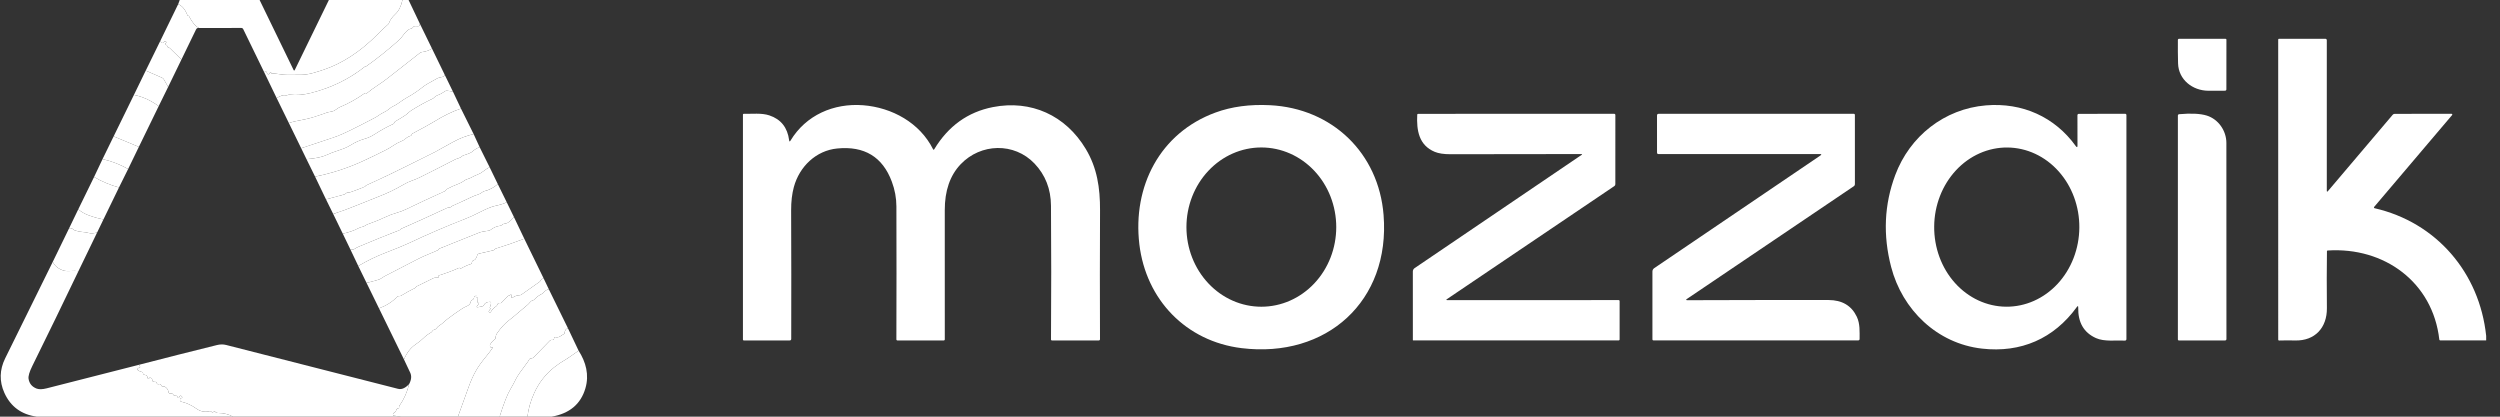
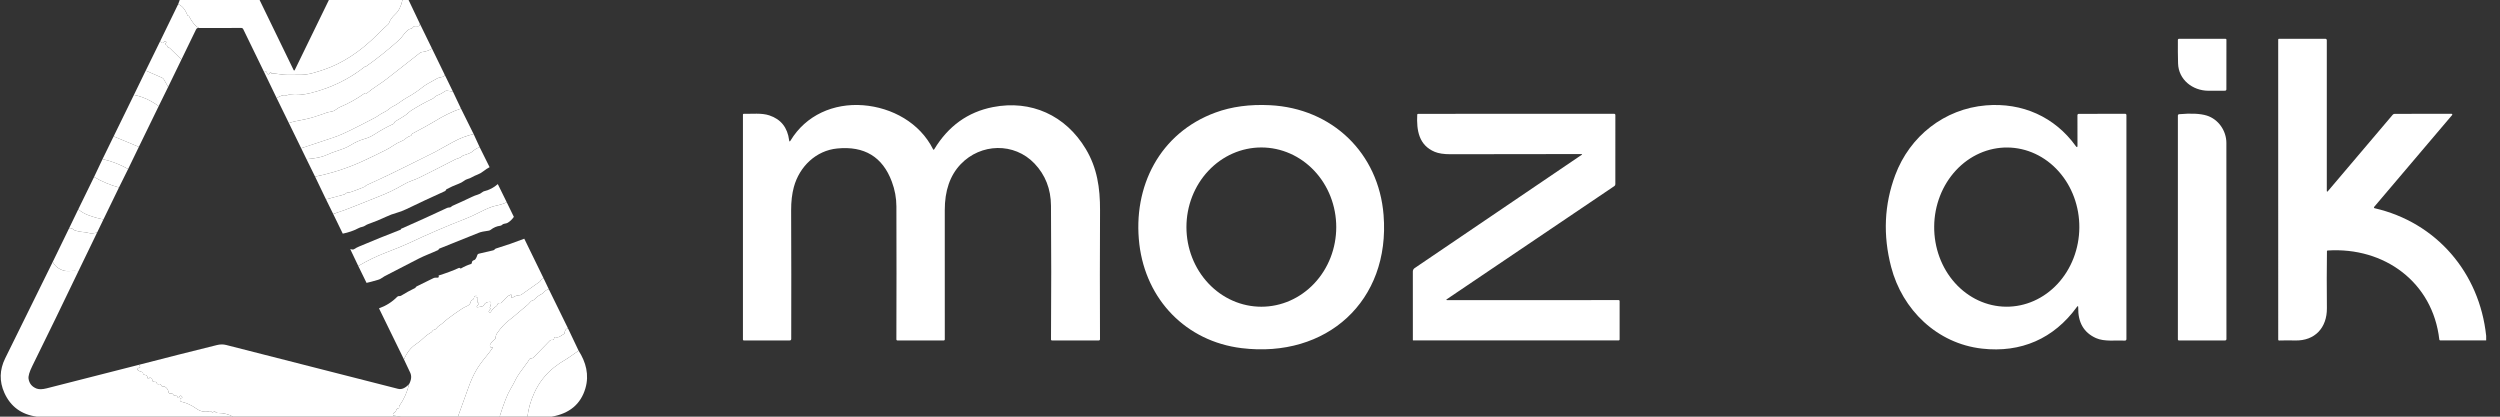
<svg xmlns="http://www.w3.org/2000/svg" width="132" height="22" viewBox="0 0 132 22" fill="none">
  <rect x="0" y="0" width="132" height="22" fill="#333333" stroke="none" />
  <g clip-path="url(#clip0_3991_7517)">
    <path d="M9.49 0H13.707L15.506 3.705C15.509 3.71 15.512 3.714 15.517 3.717C15.522 3.721 15.527 3.722 15.533 3.722C15.539 3.722 15.544 3.721 15.549 3.717C15.554 3.714 15.558 3.71 15.56 3.705L17.365 0H21.25C21.181 0.327 21.056 0.576 20.874 0.746C20.706 0.902 20.596 1.055 20.544 1.206C20.533 1.238 20.515 1.266 20.489 1.288C20.328 1.429 20.152 1.597 19.96 1.793C19.733 2.022 19.483 2.249 19.209 2.475C18.994 2.652 18.764 2.82 18.52 2.978C18.259 3.146 18.014 3.286 17.784 3.396C17.44 3.562 17.036 3.711 16.572 3.843C16.334 3.911 16.111 3.947 15.903 3.949C15.673 3.951 15.436 3.953 15.19 3.954C15.057 3.954 14.921 3.943 14.782 3.92C14.62 3.894 14.466 3.878 14.319 3.872C14.318 3.872 14.317 3.872 14.316 3.872C14.315 3.871 14.315 3.87 14.314 3.869C14.314 3.869 14.314 3.868 14.313 3.867C14.313 3.866 14.314 3.865 14.314 3.864C14.326 3.846 14.324 3.834 14.308 3.826C14.29 3.819 14.274 3.821 14.258 3.834C14.243 3.847 14.232 3.862 14.223 3.879C14.192 3.937 14.155 3.941 14.112 3.889C14.098 3.872 14.091 3.853 14.089 3.832C14.087 3.796 14.067 3.781 14.031 3.786L13.943 3.801L12.843 1.54C12.834 1.521 12.82 1.504 12.802 1.493C12.784 1.482 12.763 1.476 12.741 1.476L10.51 1.479C10.325 1.394 10.148 1.186 9.978 0.854C9.97 0.837 9.955 0.83 9.936 0.833C9.917 0.835 9.904 0.825 9.896 0.803C9.778 0.498 9.616 0.303 9.408 0.22L9.49 0Z" fill="white" />
    <path d="M21.25 0H21.573L22.163 1.24C22.173 1.335 22.149 1.382 22.091 1.382C22.028 1.381 21.966 1.381 21.905 1.381C21.867 1.382 21.838 1.397 21.817 1.428C21.783 1.479 21.734 1.511 21.669 1.523C21.632 1.529 21.6 1.544 21.572 1.566C21.46 1.65 21.367 1.745 21.294 1.851C21.221 1.956 21.136 2.053 21.037 2.142C20.471 2.648 19.893 3.109 19.303 3.525C19.299 3.527 19.296 3.526 19.294 3.522C19.292 3.518 19.29 3.515 19.287 3.513C19.282 3.51 19.277 3.511 19.272 3.514C18.442 4.174 17.488 4.639 16.411 4.91C16.023 5.008 15.657 5.037 15.312 4.999C15.264 4.994 15.219 5.001 15.176 5.022C15.145 5.037 15.113 5.04 15.081 5.032C14.965 5.004 14.807 5.053 14.608 5.179L13.943 3.801L14.031 3.786C14.067 3.781 14.087 3.796 14.089 3.832C14.091 3.853 14.098 3.872 14.112 3.889C14.155 3.941 14.192 3.937 14.223 3.879C14.232 3.862 14.243 3.847 14.258 3.834C14.274 3.821 14.29 3.819 14.308 3.826C14.324 3.834 14.326 3.846 14.314 3.864C14.314 3.865 14.313 3.866 14.313 3.867C14.314 3.868 14.314 3.869 14.314 3.869C14.315 3.87 14.315 3.871 14.316 3.872C14.317 3.872 14.318 3.872 14.319 3.872C14.466 3.878 14.62 3.894 14.782 3.92C14.921 3.943 15.057 3.954 15.19 3.954C15.436 3.953 15.673 3.951 15.903 3.949C16.111 3.947 16.334 3.911 16.572 3.843C17.036 3.711 17.44 3.562 17.784 3.396C18.014 3.286 18.259 3.146 18.52 2.978C18.764 2.82 18.994 2.652 19.209 2.475C19.483 2.249 19.733 2.022 19.96 1.793C20.152 1.597 20.328 1.429 20.489 1.288C20.515 1.266 20.533 1.238 20.544 1.206C20.596 1.055 20.706 0.902 20.874 0.746C21.056 0.576 21.181 0.327 21.25 0Z" fill="white" />
    <path d="M9.408 0.22C9.616 0.303 9.778 0.498 9.896 0.803C9.904 0.825 9.917 0.835 9.936 0.833C9.955 0.83 9.97 0.837 9.978 0.854C10.148 1.186 10.325 1.394 10.51 1.479C10.436 1.463 10.382 1.491 10.348 1.562C10.098 2.088 9.843 2.614 9.581 3.142L8.967 2.544C8.946 2.524 8.921 2.512 8.893 2.508C8.862 2.503 8.844 2.486 8.837 2.455C8.831 2.426 8.818 2.401 8.796 2.381C8.788 2.373 8.778 2.369 8.767 2.368C8.703 2.362 8.695 2.337 8.74 2.294C8.761 2.274 8.777 2.251 8.787 2.224C8.788 2.223 8.788 2.222 8.788 2.22C8.788 2.219 8.788 2.217 8.787 2.216C8.786 2.215 8.785 2.214 8.784 2.213C8.783 2.213 8.781 2.212 8.78 2.212C8.765 2.213 8.75 2.209 8.736 2.2C8.707 2.18 8.681 2.183 8.658 2.21C8.573 2.309 8.51 2.289 8.468 2.151L9.408 0.22Z" fill="white" />
    <path d="M22.163 1.24L22.808 2.563C22.657 2.663 22.485 2.725 22.291 2.748C22.244 2.754 22.202 2.771 22.165 2.799C21.599 3.237 21.043 3.673 20.495 4.108C20.332 4.238 20.144 4.372 19.931 4.512C19.739 4.638 19.553 4.774 19.375 4.919C19.364 4.928 19.351 4.933 19.338 4.934C19.327 4.934 19.318 4.93 19.31 4.92C19.298 4.906 19.285 4.904 19.27 4.914C18.852 5.214 18.412 5.46 17.95 5.653C17.796 5.716 17.708 5.848 17.539 5.882C17.377 5.914 17.294 5.931 17.288 5.934C16.727 6.137 16.332 6.259 16.103 6.3C15.688 6.374 15.404 6.441 15.254 6.5L14.608 5.179C14.807 5.053 14.965 5.004 15.081 5.032C15.113 5.04 15.145 5.037 15.176 5.022C15.219 5.001 15.264 4.994 15.312 4.999C15.657 5.037 16.023 5.008 16.411 4.91C17.488 4.639 18.442 4.174 19.272 3.514C19.277 3.511 19.282 3.51 19.287 3.513C19.29 3.515 19.292 3.518 19.294 3.522C19.296 3.526 19.299 3.527 19.303 3.525C19.893 3.109 20.471 2.648 21.037 2.142C21.136 2.053 21.221 1.956 21.294 1.851C21.367 1.745 21.46 1.65 21.572 1.566C21.6 1.544 21.632 1.529 21.669 1.523C21.734 1.511 21.783 1.479 21.817 1.428C21.838 1.397 21.867 1.382 21.905 1.381C21.966 1.381 22.028 1.381 22.091 1.382C22.149 1.382 22.173 1.335 22.163 1.24Z" fill="white" />
    <path d="M8.468 2.151C8.51 2.289 8.573 2.309 8.658 2.21C8.681 2.183 8.707 2.18 8.736 2.2C8.75 2.209 8.765 2.213 8.78 2.212C8.781 2.212 8.783 2.213 8.784 2.213C8.785 2.214 8.786 2.215 8.787 2.216C8.788 2.217 8.788 2.219 8.788 2.22C8.788 2.222 8.788 2.223 8.787 2.224C8.777 2.251 8.761 2.274 8.74 2.294C8.695 2.337 8.703 2.362 8.767 2.368C8.778 2.369 8.788 2.373 8.796 2.381C8.818 2.401 8.831 2.426 8.837 2.455C8.844 2.486 8.862 2.503 8.893 2.508C8.921 2.512 8.946 2.524 8.967 2.544L9.581 3.142L8.878 4.59L8.648 4.186C8.626 4.15 8.596 4.123 8.558 4.106L7.695 3.728L8.468 2.151Z" fill="white" />
    <path d="M22.808 2.563L23.47 3.925C23.488 4.004 23.428 4.055 23.291 4.077C23.206 4.09 23.137 4.111 23.085 4.139C22.696 4.348 22.451 4.493 22.349 4.574C22.078 4.793 21.79 4.986 21.484 5.154C21.382 5.21 21.224 5.314 21.01 5.467C20.94 5.517 20.865 5.56 20.785 5.596C20.706 5.632 20.632 5.679 20.565 5.738C20.47 5.821 20.363 5.89 20.242 5.945C20.159 5.983 20.082 6.028 20.011 6.081C19.941 6.132 19.866 6.179 19.786 6.221C18.726 6.777 18.056 7.104 17.776 7.2C17.446 7.315 17.109 7.429 16.764 7.542C16.482 7.636 16.195 7.73 15.901 7.825L15.254 6.5C15.404 6.441 15.688 6.374 16.103 6.3C16.332 6.259 16.727 6.137 17.288 5.934C17.294 5.931 17.377 5.914 17.539 5.882C17.708 5.848 17.796 5.716 17.95 5.653C18.412 5.46 18.852 5.214 19.27 4.914C19.285 4.904 19.298 4.906 19.31 4.92C19.318 4.93 19.327 4.934 19.338 4.934C19.351 4.933 19.364 4.928 19.375 4.919C19.553 4.774 19.739 4.638 19.931 4.512C20.144 4.372 20.332 4.238 20.495 4.108C21.043 3.673 21.599 3.237 22.165 2.799C22.202 2.771 22.244 2.754 22.291 2.748C22.485 2.725 22.657 2.663 22.808 2.563Z" fill="white" />
    <path d="M7.695 3.728L8.558 4.106C8.596 4.123 8.626 4.15 8.648 4.186L8.878 4.59L8.378 5.606C7.957 5.296 7.522 5.098 7.071 5.011L7.695 3.728Z" fill="white" />
    <path d="M23.47 3.925L23.913 4.834L23.604 4.789C23.564 4.783 23.529 4.793 23.497 4.817C23.371 4.909 23.24 4.98 23.102 5.03C23.031 5.055 22.969 5.096 22.917 5.155C22.896 5.178 22.871 5.197 22.843 5.21C22.475 5.384 22.108 5.586 21.741 5.816C21.674 5.858 21.614 5.905 21.559 5.956C21.507 6.005 21.451 6.05 21.392 6.091C21.228 6.201 21.06 6.303 20.889 6.397C20.854 6.416 20.831 6.444 20.82 6.483C20.812 6.512 20.792 6.533 20.76 6.548C20.427 6.7 20.1 6.882 19.776 7.092C19.608 7.202 19.425 7.284 19.227 7.339C18.991 7.406 18.755 7.513 18.518 7.66C18.407 7.73 18.287 7.79 18.159 7.84C18.031 7.889 17.902 7.935 17.77 7.977C17.59 8.034 17.413 8.103 17.241 8.184C17.004 8.294 16.652 8.367 16.183 8.404L15.901 7.825C16.195 7.73 16.482 7.636 16.764 7.542C17.109 7.429 17.446 7.315 17.776 7.2C18.056 7.104 18.726 6.777 19.786 6.221C19.866 6.179 19.941 6.132 20.011 6.081C20.082 6.028 20.159 5.983 20.242 5.945C20.363 5.89 20.47 5.821 20.565 5.738C20.632 5.679 20.706 5.632 20.785 5.596C20.865 5.56 20.94 5.517 21.01 5.467C21.224 5.314 21.382 5.21 21.484 5.154C21.79 4.986 22.078 4.793 22.349 4.574C22.451 4.493 22.696 4.348 23.085 4.139C23.137 4.111 23.206 4.09 23.291 4.077C23.428 4.055 23.488 4.004 23.47 3.925Z" fill="white" />
    <path d="M23.913 4.834L24.339 5.732C23.899 5.878 23.413 6.115 22.882 6.444C22.714 6.548 22.343 6.752 21.77 7.057C21.756 7.065 21.747 7.077 21.743 7.092C21.741 7.102 21.737 7.112 21.733 7.121C21.722 7.15 21.701 7.168 21.671 7.177C21.581 7.202 21.499 7.247 21.426 7.312C21.356 7.374 21.274 7.424 21.18 7.462C21.029 7.523 20.889 7.599 20.762 7.688C20.64 7.772 20.511 7.848 20.377 7.916C20.008 8.103 19.637 8.283 19.263 8.458C18.425 8.852 17.549 9.142 16.636 9.326L16.183 8.404C16.652 8.367 17.004 8.294 17.241 8.184C17.413 8.103 17.59 8.034 17.77 7.977C17.902 7.935 18.031 7.889 18.159 7.84C18.287 7.79 18.407 7.73 18.518 7.66C18.755 7.513 18.991 7.406 19.227 7.339C19.425 7.284 19.608 7.202 19.776 7.092C20.1 6.882 20.427 6.7 20.76 6.548C20.792 6.533 20.812 6.512 20.82 6.483C20.831 6.444 20.854 6.416 20.889 6.397C21.06 6.303 21.228 6.201 21.392 6.091C21.451 6.05 21.507 6.005 21.559 5.956C21.614 5.905 21.674 5.858 21.741 5.816C22.108 5.586 22.475 5.384 22.843 5.21C22.871 5.197 22.896 5.178 22.917 5.155C22.969 5.096 23.031 5.055 23.102 5.03C23.24 4.98 23.371 4.909 23.497 4.817C23.529 4.793 23.564 4.783 23.604 4.789L23.913 4.834Z" fill="white" />
    <path d="M7.071 5.011C7.522 5.098 7.957 5.296 8.378 5.606L7.331 7.756L6 7.2L7.071 5.011Z" fill="white" />
    <path d="M24.339 5.732L25.008 7.08C24.631 7.164 24.262 7.307 23.902 7.508C23.325 7.83 23.01 8.005 22.957 8.031C22.593 8.207 22.112 8.447 21.513 8.749C20.874 9.072 20.151 9.417 19.344 9.783C19.321 9.794 19.303 9.81 19.291 9.831C19.284 9.843 19.273 9.852 19.259 9.859C19.011 9.962 18.759 10.058 18.5 10.147C18.461 10.16 18.423 10.165 18.385 10.162C18.338 10.16 18.298 10.175 18.267 10.209C18.238 10.239 18.203 10.261 18.162 10.272L17.212 10.526L16.636 9.326C17.549 9.142 18.425 8.852 19.263 8.458C19.637 8.283 20.008 8.103 20.377 7.916C20.511 7.848 20.64 7.772 20.762 7.688C20.889 7.599 21.029 7.523 21.18 7.462C21.274 7.424 21.356 7.374 21.426 7.312C21.499 7.247 21.581 7.202 21.671 7.177C21.701 7.168 21.722 7.15 21.733 7.121C21.737 7.112 21.741 7.102 21.743 7.092C21.747 7.077 21.756 7.065 21.77 7.057C22.343 6.752 22.714 6.548 22.882 6.444C23.413 6.115 23.899 5.878 24.339 5.732Z" fill="white" />
    <path d="M25.008 7.08L25.324 7.767C25.163 7.833 25.033 7.914 24.934 8.008C24.878 8.06 24.728 8.125 24.483 8.201C24.444 8.212 24.41 8.232 24.382 8.26C24.292 8.351 24.133 8.365 24.015 8.427C23.426 8.732 22.804 9.048 22.148 9.374C22.024 9.435 21.896 9.488 21.766 9.532C21.623 9.579 21.472 9.649 21.313 9.742C20.882 9.994 20.455 10.201 20.029 10.364C19.712 10.486 19.309 10.647 18.819 10.848C18.422 11.012 18.014 11.162 17.593 11.298L17.212 10.526L18.162 10.272C18.203 10.261 18.238 10.239 18.267 10.209C18.298 10.175 18.338 10.16 18.385 10.162C18.423 10.165 18.461 10.16 18.5 10.147C18.759 10.058 19.011 9.962 19.259 9.859C19.273 9.852 19.284 9.843 19.291 9.831C19.303 9.81 19.321 9.794 19.344 9.783C20.151 9.417 20.874 9.072 21.513 8.749C22.112 8.447 22.593 8.207 22.957 8.031C23.01 8.005 23.325 7.83 23.902 7.508C24.262 7.307 24.631 7.164 25.008 7.08Z" fill="white" />
    <path d="M6 7.2L7.331 7.756L6.765 8.924C6.347 8.686 5.897 8.511 5.414 8.4L6 7.2Z" fill="white" />
    <path d="M25.324 7.767L25.851 8.827C25.735 8.888 25.628 8.957 25.53 9.036C25.431 9.115 25.324 9.177 25.208 9.221C25.109 9.258 25.014 9.303 24.921 9.355C24.851 9.396 24.778 9.427 24.701 9.448C24.626 9.469 24.558 9.503 24.496 9.551C24.416 9.613 24.321 9.664 24.21 9.706C23.993 9.786 23.782 9.881 23.577 9.992C23.563 10 23.553 10.013 23.546 10.034C23.535 10.06 23.515 10.082 23.49 10.093C22.794 10.407 22.114 10.724 21.45 11.045C21.278 11.128 21.106 11.193 20.932 11.241C20.753 11.29 20.576 11.356 20.402 11.438C20.081 11.589 19.757 11.722 19.429 11.836C19.317 11.875 19.249 11.953 19.138 11.975C19.063 11.989 18.989 12.015 18.918 12.053C18.673 12.181 18.399 12.276 18.098 12.337L17.593 11.298C18.014 11.162 18.422 11.012 18.819 10.848C19.309 10.647 19.712 10.486 20.029 10.364C20.455 10.201 20.882 9.994 21.313 9.742C21.472 9.649 21.623 9.579 21.766 9.532C21.896 9.488 22.024 9.435 22.148 9.374C22.804 9.048 23.426 8.732 24.015 8.427C24.133 8.365 24.292 8.351 24.382 8.26C24.41 8.232 24.444 8.212 24.483 8.201C24.728 8.125 24.878 8.06 24.934 8.008C25.033 7.914 25.163 7.833 25.324 7.767Z" fill="white" />
    <path d="M5.414 8.4C5.897 8.511 6.347 8.686 6.765 8.924L6.282 9.898C5.811 9.769 5.372 9.584 4.967 9.345L5.414 8.4Z" fill="white" />
-     <path d="M25.851 8.827L26.284 9.72C26.073 9.906 25.837 10.03 25.578 10.092C25.536 10.102 25.498 10.12 25.466 10.148C25.392 10.209 25.312 10.252 25.225 10.277C25.12 10.308 25.018 10.347 24.919 10.395C24.579 10.558 24.235 10.716 23.886 10.87C23.868 10.878 23.852 10.889 23.84 10.904C23.806 10.941 23.764 10.959 23.716 10.957C23.676 10.956 23.638 10.963 23.601 10.981C22.797 11.357 21.987 11.725 21.173 12.083C21.167 12.085 21.165 12.09 21.167 12.096C21.168 12.099 21.169 12.102 21.169 12.105C21.169 12.116 21.164 12.124 21.154 12.128C20.407 12.416 19.675 12.713 18.957 13.017C18.864 13.056 18.774 13.104 18.687 13.161C18.656 13.182 18.591 13.18 18.493 13.154L18.098 12.337C18.399 12.276 18.673 12.181 18.918 12.053C18.989 12.015 19.063 11.989 19.138 11.975C19.249 11.953 19.317 11.875 19.429 11.836C19.757 11.722 20.081 11.589 20.402 11.438C20.576 11.356 20.753 11.29 20.932 11.241C21.106 11.193 21.278 11.128 21.45 11.045C22.114 10.724 22.794 10.407 23.49 10.093C23.515 10.082 23.535 10.06 23.546 10.034C23.553 10.013 23.563 10 23.577 9.992C23.782 9.881 23.993 9.786 24.21 9.706C24.321 9.664 24.416 9.613 24.496 9.551C24.558 9.503 24.626 9.469 24.701 9.448C24.778 9.427 24.851 9.396 24.921 9.355C25.014 9.303 25.109 9.258 25.208 9.221C25.324 9.177 25.431 9.115 25.53 9.036C25.628 8.957 25.735 8.888 25.851 8.827Z" fill="white" />
    <path d="M4.967 9.345C5.372 9.584 5.811 9.769 6.282 9.898L5.462 11.585C5.207 11.537 4.945 11.464 4.678 11.367C4.487 11.298 4.305 11.194 4.132 11.053L4.967 9.345Z" fill="white" />
    <path d="M26.284 9.72L26.753 10.674C26.646 10.742 26.438 10.808 26.13 10.875C25.955 10.912 25.689 11.022 25.332 11.204C25.044 11.351 24.783 11.47 24.549 11.562C23.543 11.954 22.552 12.382 21.575 12.844C21.344 12.953 20.929 13.124 20.329 13.356C19.852 13.54 19.381 13.77 18.917 14.045L18.493 13.154C18.591 13.18 18.656 13.182 18.687 13.161C18.774 13.104 18.864 13.056 18.957 13.017C19.675 12.713 20.407 12.416 21.154 12.128C21.164 12.124 21.169 12.116 21.169 12.105C21.169 12.102 21.168 12.099 21.167 12.096C21.165 12.09 21.167 12.085 21.173 12.083C21.987 11.725 22.797 11.357 23.601 10.981C23.638 10.963 23.676 10.956 23.716 10.957C23.764 10.959 23.806 10.941 23.84 10.904C23.852 10.889 23.868 10.878 23.886 10.87C24.235 10.716 24.579 10.558 24.919 10.395C25.018 10.347 25.12 10.308 25.225 10.277C25.312 10.252 25.392 10.209 25.466 10.148C25.498 10.12 25.536 10.102 25.578 10.092C25.837 10.03 26.073 9.906 26.284 9.72Z" fill="white" />
    <path d="M26.753 10.674L27.132 11.452C27.035 11.588 26.927 11.692 26.808 11.762C26.701 11.826 26.602 11.784 26.508 11.874C26.48 11.9 26.445 11.917 26.407 11.921C26.23 11.942 26.063 12.014 25.906 12.135C25.874 12.159 25.837 12.175 25.798 12.18C25.559 12.21 25.387 12.247 25.281 12.29C24.589 12.573 23.895 12.852 23.199 13.126C23.179 13.134 23.166 13.148 23.16 13.168C23.156 13.185 23.146 13.196 23.131 13.204C22.781 13.367 22.425 13.492 22.082 13.668C21.465 13.984 20.874 14.289 20.309 14.583C20.252 14.613 20.196 14.649 20.141 14.69C20.096 14.724 20.038 14.751 19.97 14.772C19.672 14.859 19.467 14.914 19.353 14.936L18.917 14.045C19.381 13.77 19.852 13.54 20.329 13.356C20.929 13.124 21.344 12.953 21.575 12.844C22.552 12.382 23.543 11.954 24.549 11.562C24.783 11.47 25.044 11.351 25.332 11.204C25.689 11.022 25.955 10.912 26.13 10.875C26.438 10.808 26.646 10.742 26.753 10.674Z" fill="white" />
    <path d="M4.132 11.053C4.305 11.194 4.487 11.298 4.678 11.367C4.945 11.464 5.207 11.537 5.462 11.585L5.13 12.273C4.971 12.32 4.822 12.343 4.658 12.296C4.572 12.271 4.48 12.257 4.381 12.252C4.248 12.245 4.107 12.217 3.956 12.167C3.918 12.154 3.884 12.133 3.856 12.105C3.804 12.051 3.735 12.035 3.647 12.056L4.132 11.053Z" fill="white" />
-     <path d="M27.132 11.452L27.682 12.604C27.177 12.8 26.677 12.973 26.181 13.123C26.168 13.127 26.156 13.134 26.145 13.143C26.137 13.151 26.13 13.159 26.122 13.167C26.1 13.194 26.073 13.211 26.038 13.219L25.278 13.396C25.237 13.405 25.212 13.429 25.202 13.469C25.184 13.538 25.154 13.607 25.11 13.675C25.09 13.705 25.063 13.726 25.028 13.736C24.955 13.756 24.916 13.804 24.913 13.878C24.912 13.91 24.896 13.931 24.866 13.94C24.689 13.995 24.516 14.071 24.346 14.17C24.336 14.176 24.324 14.178 24.312 14.176C24.3 14.173 24.29 14.167 24.282 14.158C24.267 14.141 24.251 14.137 24.232 14.146C23.898 14.296 23.543 14.429 23.168 14.544C23.155 14.548 23.153 14.555 23.16 14.566C23.168 14.578 23.17 14.591 23.169 14.605C23.164 14.642 23.143 14.661 23.105 14.661H22.997C22.956 14.661 22.917 14.67 22.881 14.688C22.599 14.821 22.309 14.964 22.008 15.117C21.986 15.128 21.969 15.144 21.956 15.165C21.944 15.184 21.929 15.198 21.911 15.208C21.662 15.33 21.414 15.467 21.168 15.618C21.152 15.627 21.134 15.632 21.116 15.632C21.1 15.632 21.085 15.632 21.071 15.632C21.031 15.631 20.997 15.645 20.97 15.674C20.704 15.944 20.384 16.147 20.011 16.281L19.353 14.936C19.467 14.914 19.672 14.859 19.97 14.772C20.038 14.751 20.096 14.724 20.141 14.69C20.196 14.649 20.252 14.613 20.309 14.583C20.874 14.289 21.465 13.984 22.082 13.668C22.425 13.492 22.781 13.367 23.131 13.204C23.146 13.196 23.156 13.185 23.16 13.168C23.166 13.148 23.179 13.134 23.199 13.126C23.895 12.852 24.589 12.573 25.281 12.29C25.387 12.247 25.559 12.21 25.798 12.18C25.837 12.175 25.874 12.159 25.906 12.135C26.063 12.014 26.23 11.942 26.407 11.921C26.445 11.917 26.48 11.9 26.508 11.874C26.602 11.784 26.701 11.826 26.808 11.762C26.927 11.692 27.035 11.588 27.132 11.452Z" fill="white" />
    <path d="M3.647 12.056C3.735 12.035 3.804 12.051 3.856 12.105C3.884 12.133 3.918 12.154 3.956 12.167C4.107 12.217 4.248 12.245 4.381 12.252C4.48 12.257 4.572 12.271 4.658 12.296C4.822 12.343 4.971 12.32 5.13 12.273L4.142 14.315C4.001 14.301 3.863 14.299 3.728 14.309C3.557 14.321 3.423 14.31 3.329 14.277C3.064 14.182 2.883 14.031 2.787 13.823L3.647 12.056Z" fill="white" />
    <path d="M27.682 12.604L28.71 14.712C28.632 14.708 28.58 14.737 28.553 14.798C28.539 14.833 28.514 14.862 28.48 14.886L27.532 15.556C27.505 15.575 27.471 15.586 27.438 15.587C27.297 15.592 27.173 15.635 27.068 15.716C27.022 15.752 26.999 15.74 26.999 15.682V15.587C26.999 15.543 26.983 15.537 26.951 15.568C26.935 15.583 26.916 15.593 26.894 15.598C26.86 15.605 26.831 15.622 26.805 15.647L26.487 15.974C26.462 16 26.432 16.009 26.397 16.003C26.331 15.99 26.287 16.015 26.266 16.078C26.251 16.12 26.226 16.154 26.189 16.178C26.077 16.25 25.983 16.352 25.905 16.483C25.9 16.491 25.893 16.497 25.884 16.499C25.875 16.502 25.865 16.501 25.857 16.496L25.827 16.481C25.803 16.468 25.798 16.451 25.811 16.427C25.841 16.374 25.876 16.329 25.917 16.291C25.942 16.267 25.938 16.261 25.906 16.273C25.895 16.276 25.885 16.274 25.874 16.267C25.858 16.257 25.855 16.244 25.865 16.227C25.903 16.159 25.923 16.084 25.927 16.002C25.928 15.959 25.908 15.938 25.865 15.938C25.709 15.939 25.603 15.998 25.546 16.113C25.53 16.148 25.503 16.168 25.466 16.175L25.251 16.217C25.159 16.235 25.144 16.209 25.208 16.14C25.249 16.096 25.278 16.045 25.296 15.985C25.296 15.984 25.296 15.983 25.296 15.982C25.295 15.981 25.294 15.98 25.293 15.98C25.292 15.979 25.291 15.979 25.29 15.98C25.29 15.98 25.289 15.981 25.288 15.982C25.281 15.996 25.27 16.001 25.255 15.998C25.23 15.994 25.218 15.979 25.219 15.954L25.23 15.712C25.232 15.681 25.218 15.672 25.19 15.687C25.175 15.696 25.16 15.697 25.145 15.692C25.13 15.685 25.124 15.675 25.128 15.66C25.13 15.654 25.132 15.65 25.134 15.646C25.16 15.598 25.152 15.592 25.111 15.626C25.103 15.633 25.093 15.637 25.082 15.636C25.05 15.634 25.034 15.649 25.033 15.681C25.031 15.756 24.997 15.809 24.932 15.839C24.888 15.86 24.861 15.895 24.852 15.943C24.834 16.044 24.765 16.118 24.645 16.167C24.556 16.203 24.466 16.252 24.376 16.312C24.121 16.479 23.879 16.649 23.65 16.825C23.558 16.894 23.472 16.968 23.39 17.046C23.278 17.153 23.134 17.204 23.051 17.329C23.023 17.372 22.983 17.398 22.933 17.407C22.888 17.415 22.855 17.438 22.832 17.476C22.808 17.517 22.774 17.55 22.732 17.572C22.595 17.648 22.468 17.744 22.351 17.86C22.24 17.97 22.102 18.079 21.939 18.188C21.677 18.366 21.474 18.63 21.33 18.98L20.011 16.281C20.384 16.147 20.704 15.944 20.97 15.674C20.997 15.645 21.031 15.631 21.071 15.632C21.085 15.632 21.1 15.632 21.116 15.632C21.134 15.632 21.152 15.627 21.168 15.618C21.414 15.467 21.662 15.33 21.911 15.208C21.929 15.198 21.944 15.184 21.956 15.165C21.969 15.144 21.986 15.128 22.008 15.117C22.309 14.964 22.599 14.821 22.881 14.688C22.917 14.67 22.956 14.661 22.997 14.661H23.105C23.143 14.661 23.164 14.642 23.169 14.605C23.17 14.591 23.168 14.578 23.16 14.566C23.153 14.555 23.155 14.548 23.168 14.544C23.543 14.429 23.898 14.296 24.232 14.146C24.251 14.137 24.267 14.141 24.282 14.158C24.29 14.167 24.3 14.173 24.312 14.176C24.324 14.178 24.336 14.176 24.346 14.17C24.516 14.071 24.689 13.995 24.866 13.94C24.896 13.931 24.912 13.91 24.913 13.878C24.916 13.804 24.955 13.756 25.028 13.736C25.063 13.726 25.09 13.705 25.11 13.675C25.154 13.607 25.184 13.538 25.202 13.469C25.212 13.429 25.237 13.405 25.278 13.396L26.038 13.219C26.073 13.211 26.1 13.194 26.122 13.167C26.13 13.159 26.137 13.151 26.145 13.143C26.156 13.134 26.168 13.127 26.181 13.123C26.677 12.973 27.177 12.8 27.682 12.604Z" fill="white" />
    <path d="M2.787 13.823C2.883 14.031 3.064 14.182 3.329 14.277C3.423 14.31 3.557 14.321 3.728 14.309C3.863 14.299 4.001 14.301 4.142 14.315C3.339 15.992 2.527 17.661 1.707 19.322C1.552 19.635 1.486 19.861 1.508 20.001C1.547 20.249 1.687 20.421 1.93 20.516C2.058 20.566 2.237 20.562 2.468 20.503C4.094 20.087 5.718 19.673 7.341 19.26L7.389 19.341C7.412 19.379 7.402 19.402 7.358 19.412C7.323 19.42 7.293 19.437 7.269 19.465C7.243 19.495 7.246 19.523 7.279 19.546C7.348 19.596 7.421 19.628 7.499 19.642C7.535 19.648 7.552 19.669 7.55 19.705C7.549 19.717 7.552 19.729 7.558 19.739C7.578 19.772 7.607 19.791 7.645 19.794C7.735 19.802 7.784 19.854 7.792 19.95C7.793 19.963 7.798 19.975 7.807 19.985C7.816 19.995 7.828 20.002 7.84 20.004C7.866 20.009 7.877 20.001 7.874 19.979C7.874 19.974 7.874 19.969 7.875 19.965C7.877 19.96 7.879 19.956 7.882 19.953C7.885 19.949 7.889 19.946 7.894 19.945C7.898 19.943 7.903 19.942 7.907 19.942C7.995 19.943 8.039 19.984 8.039 20.065C8.039 20.109 8.059 20.138 8.101 20.152C8.126 20.161 8.151 20.164 8.177 20.162C8.225 20.16 8.257 20.18 8.274 20.224C8.297 20.282 8.338 20.301 8.396 20.281C8.407 20.277 8.419 20.276 8.431 20.277C8.443 20.278 8.455 20.281 8.466 20.287C8.476 20.292 8.486 20.299 8.493 20.309C8.501 20.318 8.507 20.328 8.51 20.34C8.526 20.387 8.558 20.408 8.607 20.402C8.645 20.396 8.681 20.403 8.713 20.424C8.82 20.492 8.881 20.583 8.897 20.698C8.906 20.76 8.94 20.785 9.001 20.772C9.066 20.759 9.116 20.782 9.151 20.84C9.177 20.884 9.216 20.902 9.266 20.894C9.315 20.886 9.349 20.906 9.37 20.953C9.405 21.037 9.439 21.036 9.472 20.951C9.476 20.938 9.483 20.926 9.491 20.915C9.496 20.908 9.502 20.903 9.509 20.899C9.516 20.895 9.523 20.893 9.531 20.893C9.539 20.892 9.547 20.893 9.554 20.896C9.561 20.899 9.568 20.903 9.574 20.909L9.599 20.934C9.638 20.973 9.632 21.001 9.581 21.019C9.525 21.039 9.499 21.075 9.503 21.127C9.507 21.171 9.531 21.198 9.574 21.209C9.858 21.277 10.117 21.395 10.352 21.565C10.579 21.73 10.82 21.778 11.072 21.709C11.088 21.705 11.105 21.706 11.121 21.71C11.137 21.715 11.15 21.725 11.161 21.738C11.198 21.783 11.238 21.785 11.28 21.744C11.314 21.711 11.345 21.714 11.373 21.752C11.382 21.765 11.393 21.775 11.408 21.782C11.44 21.798 11.474 21.805 11.51 21.805C11.814 21.807 12.077 21.872 12.3 22H1.944C1.129 21.888 0.557 21.468 0.229 20.738C-0.041 20.134 -0.026 19.526 0.275 18.916C1.116 17.215 1.954 15.518 2.787 13.823Z" fill="white" />
    <path d="M28.71 14.712L28.979 15.275C28.872 15.293 28.782 15.348 28.706 15.441C28.681 15.472 28.651 15.496 28.615 15.514C28.461 15.59 28.33 15.687 28.22 15.807C28.193 15.837 28.156 15.858 28.117 15.866C28.016 15.886 27.952 16.017 27.864 16.088C27.692 16.227 27.515 16.376 27.335 16.533C27.193 16.658 27.044 16.78 26.888 16.9C26.662 17.073 26.451 17.301 26.255 17.582C26.199 17.661 26.169 17.748 26.164 17.843C26.162 17.88 26.146 17.909 26.115 17.929C26.019 17.994 25.944 18.077 25.888 18.177C25.863 18.223 25.862 18.268 25.887 18.314C25.902 18.343 25.925 18.352 25.955 18.34C26.022 18.312 26.035 18.328 25.995 18.388C25.895 18.534 25.784 18.682 25.66 18.831C25.433 19.105 25.256 19.353 25.131 19.574C24.989 19.823 24.86 20.11 24.745 20.43C24.557 20.951 24.368 21.474 24.179 22H21.181L20.806 21.949C20.758 21.942 20.74 21.916 20.751 21.869C20.762 21.824 20.788 21.794 20.828 21.779C20.863 21.766 20.887 21.742 20.901 21.707L20.93 21.635C20.948 21.59 20.982 21.564 21.029 21.559C21.063 21.555 21.077 21.534 21.072 21.496C21.069 21.471 21.075 21.445 21.09 21.424C21.333 21.075 21.502 20.696 21.598 20.287C21.724 20.056 21.743 19.849 21.655 19.668C21.538 19.425 21.429 19.196 21.33 18.98C21.474 18.63 21.677 18.366 21.939 18.188C22.102 18.079 22.24 17.97 22.351 17.86C22.468 17.744 22.595 17.648 22.732 17.572C22.774 17.55 22.808 17.517 22.832 17.476C22.855 17.438 22.888 17.415 22.933 17.407C22.983 17.398 23.023 17.372 23.051 17.329C23.134 17.204 23.278 17.153 23.39 17.046C23.472 16.968 23.558 16.894 23.65 16.825C23.879 16.649 24.121 16.479 24.376 16.312C24.466 16.252 24.556 16.203 24.645 16.167C24.765 16.118 24.834 16.044 24.852 15.943C24.861 15.895 24.888 15.86 24.932 15.839C24.997 15.809 25.031 15.756 25.033 15.681C25.034 15.649 25.05 15.634 25.082 15.636C25.093 15.637 25.103 15.633 25.111 15.626C25.152 15.592 25.16 15.598 25.134 15.646C25.132 15.65 25.13 15.654 25.128 15.66C25.124 15.675 25.13 15.685 25.145 15.692C25.16 15.697 25.175 15.696 25.19 15.687C25.218 15.672 25.232 15.681 25.23 15.712L25.219 15.954C25.218 15.979 25.23 15.994 25.255 15.998C25.27 16.001 25.281 15.996 25.288 15.982C25.289 15.981 25.29 15.98 25.29 15.98C25.291 15.979 25.292 15.979 25.293 15.98C25.294 15.98 25.295 15.981 25.296 15.982C25.296 15.983 25.296 15.984 25.296 15.985C25.278 16.045 25.249 16.096 25.208 16.14C25.144 16.209 25.159 16.235 25.251 16.217L25.466 16.175C25.503 16.168 25.53 16.148 25.546 16.113C25.603 15.998 25.709 15.939 25.865 15.938C25.908 15.938 25.928 15.959 25.927 16.002C25.923 16.084 25.903 16.159 25.865 16.227C25.855 16.244 25.858 16.257 25.874 16.267C25.885 16.274 25.895 16.276 25.906 16.273C25.938 16.261 25.942 16.267 25.917 16.291C25.876 16.329 25.841 16.374 25.811 16.427C25.798 16.451 25.803 16.468 25.827 16.481L25.857 16.496C25.865 16.501 25.875 16.502 25.884 16.499C25.893 16.497 25.9 16.491 25.905 16.483C25.983 16.352 26.077 16.25 26.189 16.178C26.226 16.154 26.251 16.12 26.266 16.078C26.287 16.015 26.331 15.99 26.397 16.003C26.432 16.009 26.462 16 26.487 15.974L26.805 15.647C26.831 15.622 26.86 15.605 26.894 15.598C26.916 15.593 26.935 15.583 26.951 15.568C26.983 15.537 26.999 15.543 26.999 15.587V15.682C26.999 15.74 27.022 15.752 27.068 15.716C27.173 15.635 27.297 15.592 27.438 15.587C27.471 15.586 27.505 15.575 27.532 15.556L28.48 14.886C28.514 14.862 28.539 14.833 28.553 14.798C28.58 14.737 28.632 14.708 28.71 14.712Z" fill="white" />
    <path d="M28.979 15.275L29.991 17.339C29.883 17.352 29.819 17.444 29.802 17.616C29.801 17.619 29.724 17.668 29.571 17.762C29.493 17.809 29.417 17.822 29.342 17.803C29.295 17.79 29.267 17.808 29.259 17.857C29.249 17.926 29.211 17.957 29.146 17.95C29.099 17.944 29.059 17.959 29.025 17.993L28.18 18.864C28.145 18.901 28.101 18.92 28.05 18.922C27.992 18.925 27.954 18.948 27.935 18.993C27.919 19.027 27.899 19.06 27.875 19.093C27.525 19.554 27.313 19.861 27.239 20.014C27.152 20.194 27.057 20.37 26.954 20.543C26.792 20.812 26.6 21.297 26.38 22H24.179C24.368 21.474 24.557 20.951 24.745 20.43C24.86 20.11 24.989 19.823 25.131 19.574C25.256 19.353 25.433 19.105 25.66 18.831C25.784 18.682 25.895 18.534 25.995 18.388C26.035 18.328 26.022 18.312 25.955 18.34C25.925 18.352 25.902 18.343 25.887 18.314C25.862 18.268 25.863 18.223 25.888 18.177C25.944 18.077 26.019 17.994 26.115 17.929C26.146 17.909 26.162 17.88 26.164 17.843C26.169 17.748 26.199 17.661 26.255 17.582C26.451 17.301 26.662 17.073 26.888 16.9C27.044 16.78 27.193 16.658 27.335 16.533C27.515 16.376 27.692 16.227 27.864 16.088C27.952 16.017 28.016 15.886 28.117 15.866C28.156 15.858 28.193 15.837 28.22 15.807C28.33 15.687 28.461 15.59 28.615 15.514C28.651 15.496 28.681 15.472 28.706 15.441C28.782 15.348 28.872 15.293 28.979 15.275Z" fill="white" />
    <path d="M29.991 17.339L30.55 18.515C30.178 18.779 29.96 18.93 29.896 18.966C29.672 19.093 29.459 19.236 29.258 19.396C28.799 19.763 28.448 20.216 28.204 20.758C28.016 21.175 27.897 21.589 27.849 22H26.38C26.6 21.297 26.792 20.812 26.954 20.543C27.057 20.37 27.152 20.194 27.239 20.014C27.313 19.861 27.525 19.554 27.875 19.093C27.899 19.06 27.919 19.027 27.935 18.993C27.954 18.948 27.992 18.925 28.05 18.922C28.101 18.92 28.145 18.901 28.18 18.864L29.025 17.993C29.059 17.959 29.099 17.944 29.146 17.95C29.211 17.957 29.249 17.926 29.259 17.857C29.267 17.808 29.295 17.79 29.342 17.803C29.417 17.822 29.493 17.809 29.571 17.762C29.724 17.668 29.801 17.619 29.802 17.616C29.819 17.444 29.883 17.352 29.991 17.339Z" fill="white" />
    <path d="M21.598 20.287C21.502 20.696 21.333 21.075 21.09 21.424C21.075 21.445 21.069 21.471 21.072 21.496C21.077 21.534 21.063 21.555 21.029 21.559C20.982 21.564 20.948 21.59 20.93 21.635L20.901 21.707C20.887 21.742 20.863 21.766 20.828 21.779C20.788 21.794 20.762 21.824 20.751 21.869C20.74 21.916 20.758 21.942 20.806 21.949L21.181 22H12.3C12.077 21.872 11.814 21.807 11.51 21.805C11.474 21.805 11.44 21.798 11.408 21.782C11.393 21.775 11.382 21.765 11.373 21.752C11.345 21.714 11.314 21.711 11.28 21.744C11.238 21.785 11.198 21.783 11.161 21.738C11.15 21.725 11.137 21.715 11.121 21.71C11.105 21.706 11.088 21.705 11.072 21.709C10.82 21.778 10.579 21.73 10.352 21.565C10.117 21.395 9.858 21.277 9.574 21.209C9.531 21.198 9.507 21.171 9.503 21.127C9.499 21.075 9.525 21.039 9.581 21.019C9.632 21.001 9.638 20.973 9.599 20.934L9.574 20.909C9.568 20.903 9.561 20.899 9.554 20.896C9.547 20.893 9.539 20.892 9.531 20.893C9.523 20.893 9.516 20.895 9.509 20.899C9.502 20.903 9.496 20.908 9.491 20.915C9.483 20.926 9.476 20.938 9.472 20.951C9.439 21.036 9.405 21.037 9.37 20.953C9.349 20.906 9.315 20.886 9.266 20.894C9.216 20.902 9.177 20.884 9.151 20.84C9.116 20.782 9.066 20.759 9.001 20.772C8.94 20.785 8.906 20.76 8.897 20.698C8.881 20.583 8.82 20.492 8.713 20.424C8.681 20.403 8.645 20.396 8.607 20.402C8.558 20.408 8.526 20.387 8.51 20.34C8.507 20.328 8.501 20.318 8.493 20.309C8.486 20.299 8.476 20.292 8.466 20.287C8.455 20.281 8.443 20.278 8.431 20.277C8.419 20.276 8.407 20.277 8.396 20.281C8.338 20.301 8.297 20.282 8.274 20.224C8.257 20.18 8.225 20.16 8.177 20.162C8.151 20.164 8.126 20.161 8.101 20.152C8.059 20.138 8.039 20.109 8.039 20.065C8.039 19.984 7.995 19.943 7.907 19.942C7.903 19.942 7.898 19.943 7.894 19.945C7.889 19.946 7.885 19.949 7.882 19.953C7.879 19.956 7.877 19.96 7.875 19.965C7.874 19.969 7.874 19.974 7.874 19.979C7.877 20.001 7.866 20.009 7.84 20.004C7.828 20.002 7.816 19.995 7.807 19.985C7.798 19.975 7.793 19.963 7.792 19.95C7.784 19.854 7.735 19.802 7.645 19.794C7.607 19.791 7.578 19.772 7.558 19.739C7.552 19.729 7.549 19.717 7.55 19.705C7.552 19.669 7.535 19.648 7.499 19.642C7.421 19.628 7.348 19.596 7.279 19.546C7.246 19.523 7.243 19.495 7.269 19.465C7.293 19.437 7.323 19.42 7.358 19.412C7.402 19.402 7.412 19.379 7.389 19.341L7.341 19.26C8.712 18.905 10.083 18.558 11.454 18.219C11.624 18.177 11.785 18.175 11.938 18.214C14.963 18.989 17.99 19.762 21.016 20.53C21.246 20.589 21.436 20.445 21.598 20.287Z" fill="white" />
    <path d="M30.55 18.515C30.94 19.123 31.117 19.793 30.91 20.5C30.667 21.335 30.072 21.835 29.126 22H27.849C27.897 21.589 28.016 21.175 28.204 20.758C28.448 20.216 28.799 19.763 29.258 19.396C29.459 19.236 29.672 19.093 29.896 18.966C29.96 18.93 30.178 18.779 30.55 18.515Z" fill="white" />
    <path d="M131.27 17.734V17.973H128.844C128.832 17.973 128.82 17.969 128.812 17.961C128.803 17.953 128.797 17.942 128.796 17.931C128.453 14.897 125.886 13.032 122.899 13.227C122.875 13.228 122.863 13.241 122.863 13.264C122.85 14.178 122.849 15.18 122.86 16.268C122.871 17.293 122.235 18.004 121.182 17.977C120.895 17.97 120.615 17.97 120.343 17.979C120.308 17.98 120.29 17.963 120.29 17.928L120.289 2.093C120.289 2.062 120.304 2.047 120.334 2.047L122.783 2.048C122.802 2.048 122.82 2.056 122.834 2.069C122.847 2.083 122.855 2.101 122.855 2.12V10.064C122.855 10.13 122.876 10.137 122.918 10.087L126.334 6.06C126.347 6.045 126.363 6.032 126.381 6.024C126.4 6.015 126.42 6.011 126.441 6.011L129.444 6.009C129.451 6.01 129.458 6.012 129.464 6.016C129.47 6.02 129.475 6.025 129.478 6.032C129.481 6.038 129.482 6.046 129.481 6.053C129.481 6.06 129.478 6.067 129.473 6.073L125.355 10.925C125.35 10.93 125.347 10.937 125.346 10.944C125.344 10.951 125.345 10.959 125.347 10.966C125.349 10.973 125.353 10.979 125.359 10.984C125.364 10.989 125.371 10.992 125.378 10.994C128.641 11.742 130.92 14.4 131.27 17.734Z" fill="white" />
    <path d="M41.739 7.424C42.548 6.081 44.016 5.436 45.576 5.557C47.099 5.677 48.569 6.486 49.263 7.875C49.283 7.917 49.305 7.917 49.33 7.878C50.07 6.655 51.102 5.914 52.424 5.655C54.433 5.261 56.265 6.085 57.331 7.868C57.925 8.861 58.088 9.908 58.082 11.116C58.071 13.385 58.07 15.651 58.08 17.914C58.08 17.93 58.073 17.945 58.062 17.957C58.05 17.968 58.035 17.975 58.019 17.975H55.547C55.511 17.975 55.493 17.957 55.493 17.921C55.509 15.519 55.509 13.165 55.492 10.861C55.486 9.98 55.195 9.238 54.622 8.635C53.553 7.513 51.786 7.557 50.722 8.673C50.161 9.262 49.881 10.071 49.884 11.101C49.887 13.316 49.887 15.589 49.885 17.922C49.885 17.936 49.88 17.95 49.87 17.959C49.86 17.969 49.847 17.975 49.833 17.975H47.382C47.375 17.975 47.368 17.973 47.362 17.971C47.355 17.968 47.349 17.964 47.344 17.959C47.339 17.954 47.335 17.948 47.333 17.942C47.33 17.935 47.329 17.928 47.329 17.921C47.337 15.613 47.337 13.272 47.33 10.901C47.329 10.456 47.249 10.019 47.088 9.59C46.601 8.283 45.64 7.699 44.205 7.84C43.087 7.949 42.209 8.793 41.915 9.877C41.818 10.235 41.77 10.645 41.772 11.107C41.782 13.382 41.783 15.644 41.777 17.895C41.776 17.948 41.749 17.975 41.695 17.975H39.269C39.258 17.975 39.247 17.97 39.239 17.963C39.231 17.955 39.227 17.944 39.227 17.933V6.051C39.227 6.045 39.228 6.04 39.23 6.035C39.232 6.03 39.235 6.025 39.239 6.021C39.243 6.017 39.248 6.014 39.254 6.012C39.259 6.01 39.265 6.009 39.27 6.01C39.701 6.019 40.211 5.955 40.621 6.092C41.233 6.296 41.581 6.735 41.667 7.409C41.677 7.483 41.701 7.488 41.739 7.424Z" fill="white" />
    <path d="M73.053 11.351C73.416 15.904 70.038 18.928 65.558 18.382C62.623 18.023 60.509 15.827 60.158 12.899C59.795 9.843 61.244 7.017 64.178 5.942C65.027 5.63 65.987 5.501 67.058 5.555C70.341 5.72 72.794 8.082 73.053 11.351ZM66.599 16.195C67.648 16.195 68.654 15.752 69.396 14.963C70.138 14.175 70.554 13.106 70.554 11.991C70.554 10.876 70.138 9.806 69.396 9.018C68.654 8.229 67.648 7.786 66.599 7.786C65.55 7.786 64.544 8.229 63.803 9.018C63.061 9.806 62.644 10.876 62.644 11.991C62.644 13.106 63.061 14.175 63.803 14.963C64.544 15.752 65.55 16.195 66.599 16.195Z" fill="white" />
    <path d="M109.658 16.209C108.444 17.882 106.704 18.64 104.651 18.407C102.275 18.139 100.441 16.357 99.852 14.094C99.415 12.417 99.487 10.801 100.068 9.245C100.836 7.189 102.664 5.747 104.856 5.564C106.775 5.404 108.49 6.171 109.601 7.713C109.662 7.796 109.691 7.787 109.691 7.685L109.689 6.08C109.689 6.062 109.696 6.045 109.709 6.032C109.721 6.02 109.738 6.012 109.756 6.012L112.21 6.008C112.227 6.008 112.244 6.015 112.256 6.027C112.268 6.039 112.275 6.056 112.275 6.073V17.908C112.275 17.918 112.273 17.928 112.269 17.938C112.264 17.948 112.258 17.956 112.251 17.963C112.243 17.971 112.234 17.976 112.224 17.98C112.214 17.983 112.204 17.985 112.193 17.985C111.708 17.959 111.109 18.05 110.667 17.851C110.024 17.562 109.712 17.023 109.73 16.233C109.731 16.148 109.707 16.14 109.658 16.209ZM105.92 16.194C106.423 16.198 106.923 16.094 107.389 15.887C107.856 15.68 108.281 15.374 108.641 14.987C109 14.599 109.286 14.139 109.483 13.63C109.68 13.122 109.784 12.576 109.789 12.024C109.799 10.91 109.404 9.837 108.692 9.043C107.981 8.248 107.01 7.797 105.993 7.788C105.49 7.784 104.991 7.888 104.524 8.095C104.057 8.302 103.632 8.608 103.273 8.995C102.914 9.383 102.627 9.843 102.43 10.352C102.233 10.86 102.129 11.406 102.125 11.958C102.115 13.072 102.509 14.145 103.221 14.939C103.933 15.734 104.904 16.185 105.92 16.194Z" fill="white" />
    <path d="M83.488 8.134C81.228 8.132 78.928 8.135 76.587 8.143C76.236 8.144 75.959 8.102 75.756 8.018C74.914 7.668 74.79 6.883 74.83 6.056C74.831 6.026 74.848 6.011 74.878 6.011L85.228 6.008C85.245 6.008 85.261 6.015 85.273 6.027C85.285 6.039 85.291 6.055 85.291 6.072L85.29 9.726C85.29 9.768 85.273 9.801 85.239 9.824L76.404 15.79C76.346 15.829 76.352 15.848 76.422 15.847L85.465 15.845C85.479 15.845 85.492 15.85 85.501 15.86C85.511 15.869 85.516 15.882 85.516 15.896V17.921C85.516 17.928 85.515 17.935 85.512 17.941C85.51 17.948 85.506 17.953 85.501 17.958C85.496 17.963 85.49 17.967 85.484 17.97C85.478 17.973 85.471 17.974 85.464 17.974H74.617C74.612 17.974 74.608 17.972 74.604 17.969C74.601 17.965 74.599 17.961 74.599 17.956L74.598 14.336C74.598 14.3 74.606 14.265 74.623 14.233C74.64 14.202 74.664 14.175 74.694 14.155L83.502 8.182C83.55 8.15 83.545 8.134 83.488 8.134Z" fill="white" />
-     <path d="M96.088 8.134L87.575 8.136C87.519 8.136 87.491 8.109 87.491 8.053L87.49 6.1C87.49 6.039 87.52 6.009 87.581 6.009L97.873 6.008C97.916 6.008 97.938 6.03 97.938 6.075L97.939 9.728C97.939 9.749 97.934 9.768 97.925 9.786C97.915 9.804 97.901 9.819 97.885 9.83L89.075 15.78C89.004 15.827 89.011 15.851 89.096 15.851C91.666 15.842 94.149 15.838 96.544 15.841C97.262 15.842 97.761 16.137 98.041 16.727C98.216 17.099 98.185 17.507 98.187 17.902C98.187 17.921 98.18 17.939 98.167 17.952C98.153 17.965 98.135 17.973 98.117 17.973H87.297C87.284 17.973 87.271 17.968 87.262 17.959C87.253 17.95 87.248 17.937 87.248 17.924V14.335C87.248 14.301 87.256 14.267 87.272 14.237C87.288 14.207 87.311 14.181 87.339 14.161L96.112 8.214C96.191 8.16 96.183 8.134 96.088 8.134Z" fill="white" />
    <path d="M116.516 6.102C117.127 6.292 117.554 6.899 117.553 7.551C117.552 11.255 117.552 14.704 117.556 17.897C117.556 17.95 117.529 17.976 117.477 17.976H115.041C115.028 17.976 115.016 17.971 115.006 17.962C114.997 17.953 114.992 17.94 114.992 17.927V6.107C114.992 6.06 115.016 6.034 115.063 6.029C115.693 5.973 116.178 5.998 116.516 6.102Z" fill="white" />
    <path d="M116.59 4.791C115.773 4.784 115.025 4.212 115.002 3.347C114.991 2.942 114.988 2.53 114.992 2.11C114.992 2.093 114.999 2.077 115.011 2.065C115.023 2.054 115.04 2.047 115.057 2.047H117.505C117.518 2.047 117.531 2.052 117.54 2.061C117.549 2.071 117.555 2.083 117.555 2.097L117.553 4.712C117.553 4.763 117.528 4.788 117.478 4.789C117.173 4.794 116.876 4.795 116.59 4.791Z" fill="white" />
  </g>
  <defs>
    <clipPath id="clip0_3991_7517">
      <rect width="131.271" height="22" fill="white" />
    </clipPath>
  </defs>
</svg>